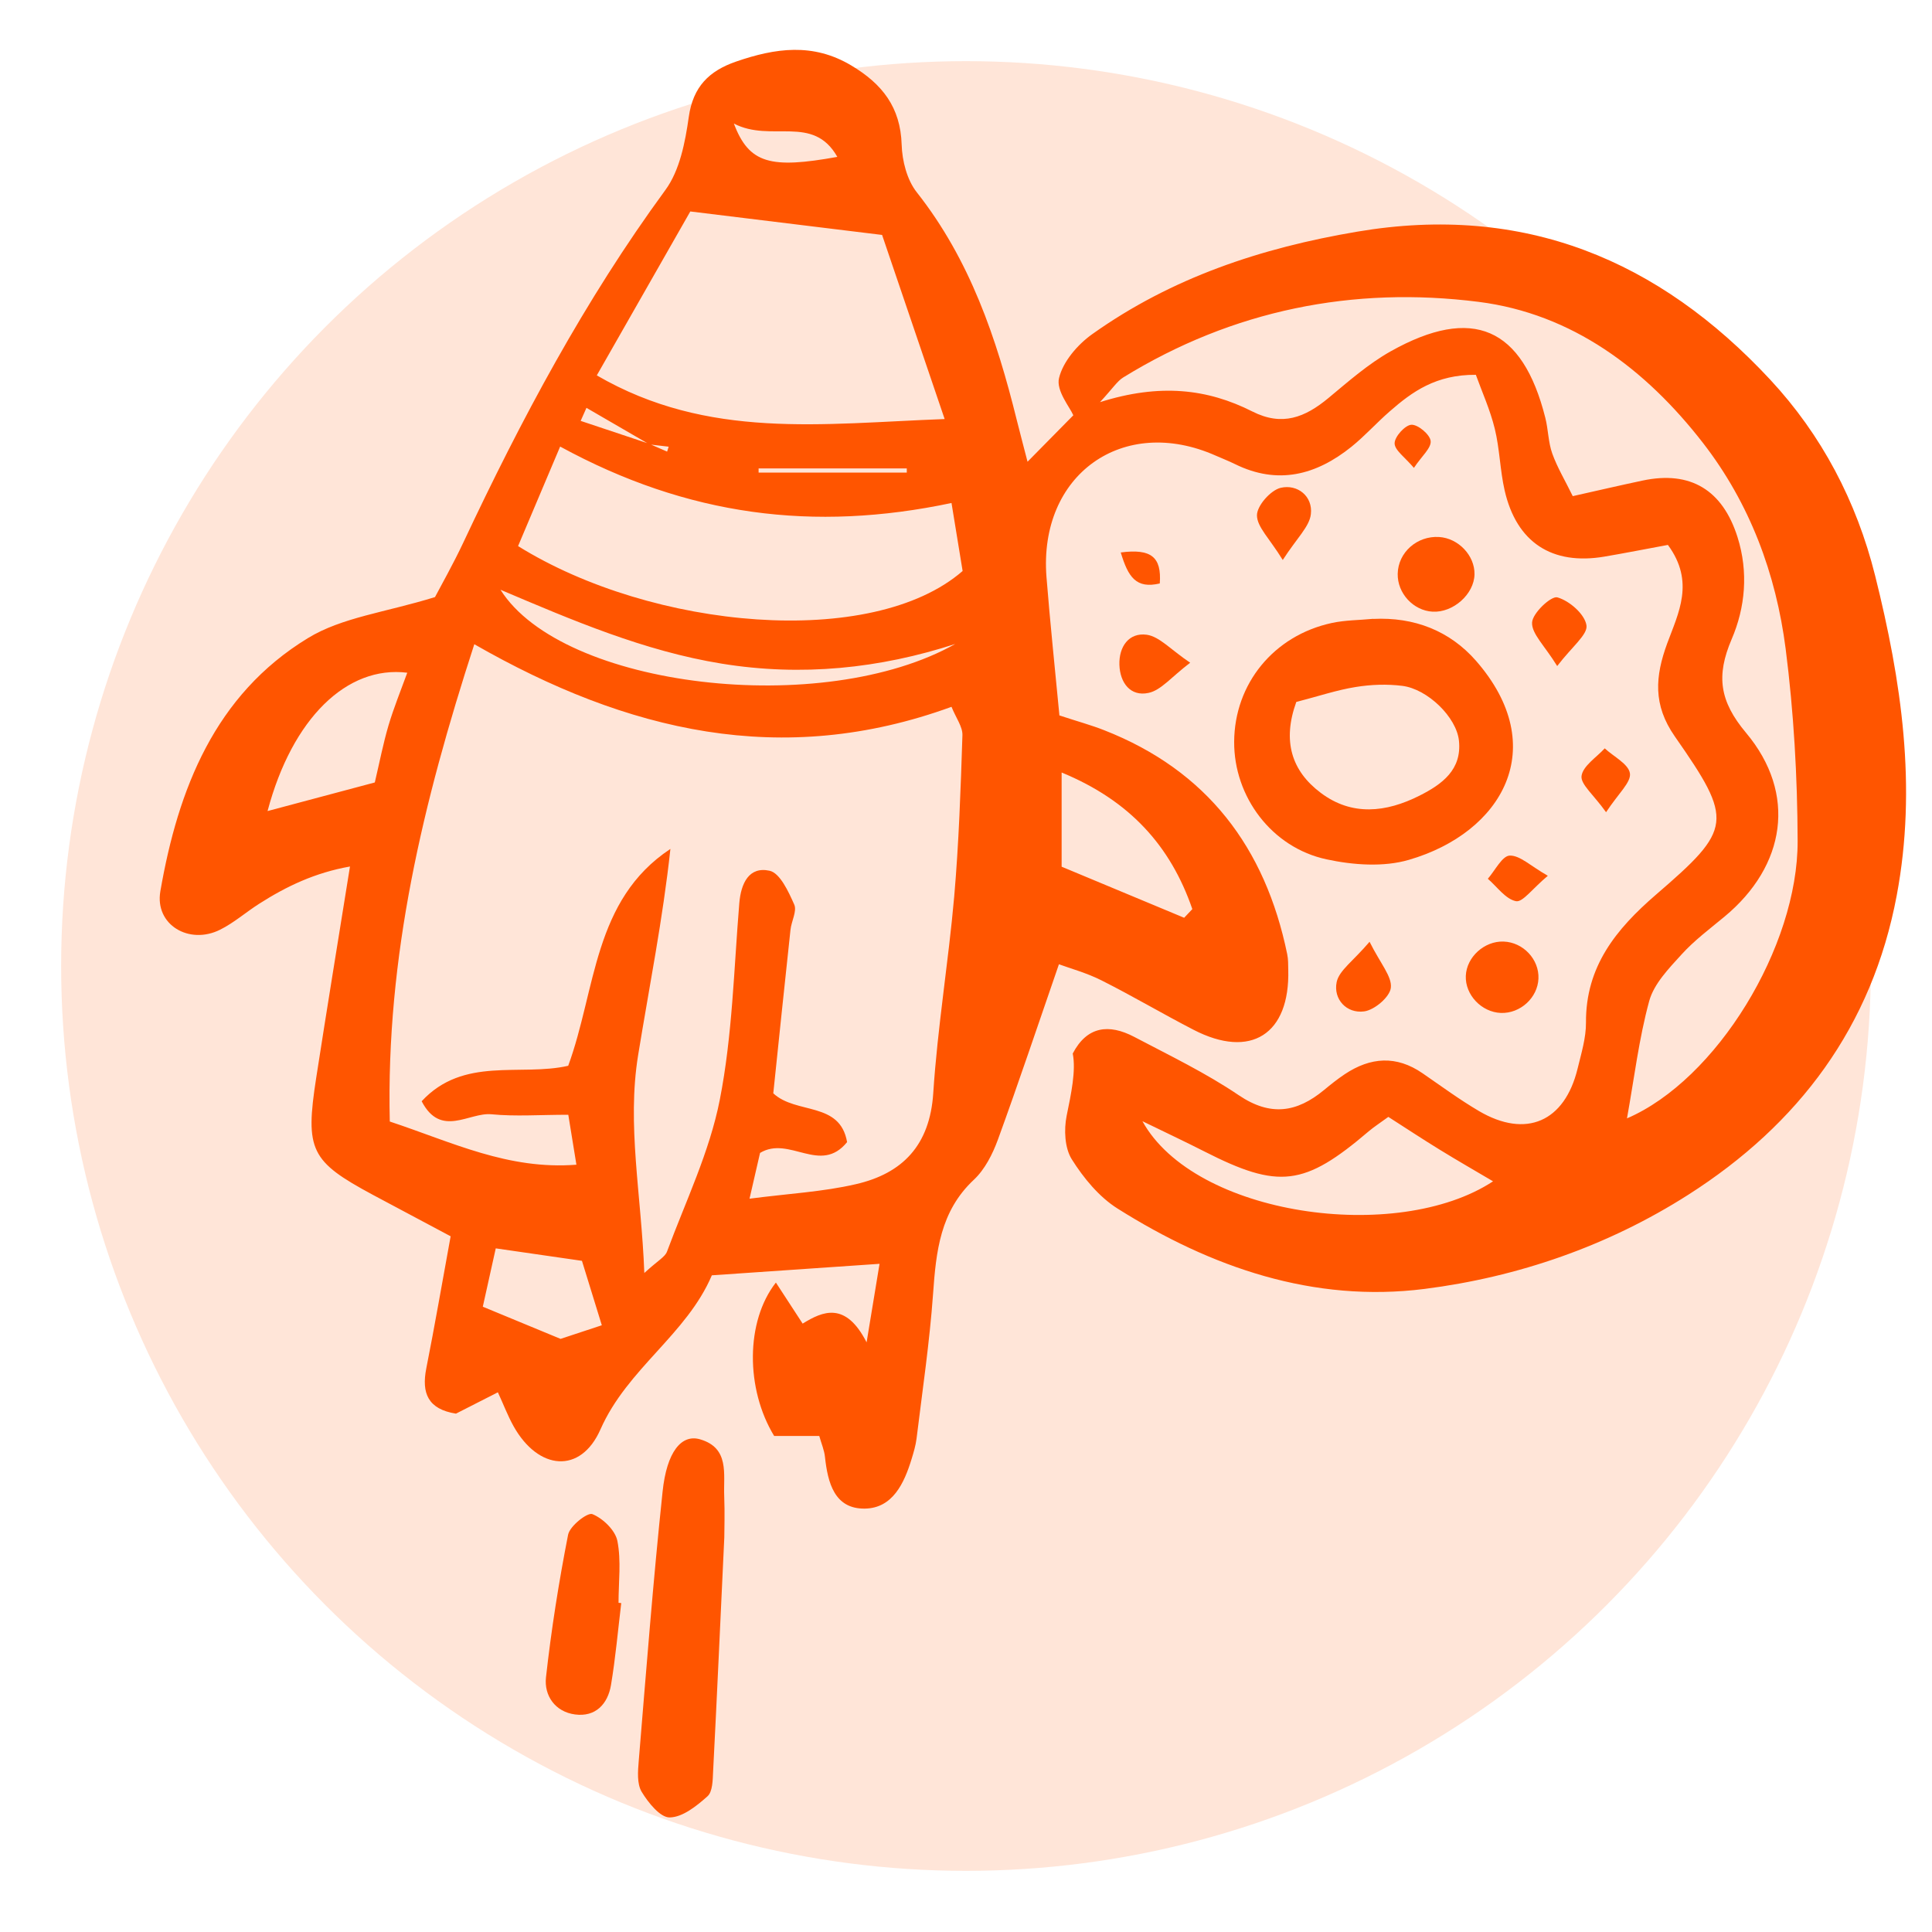
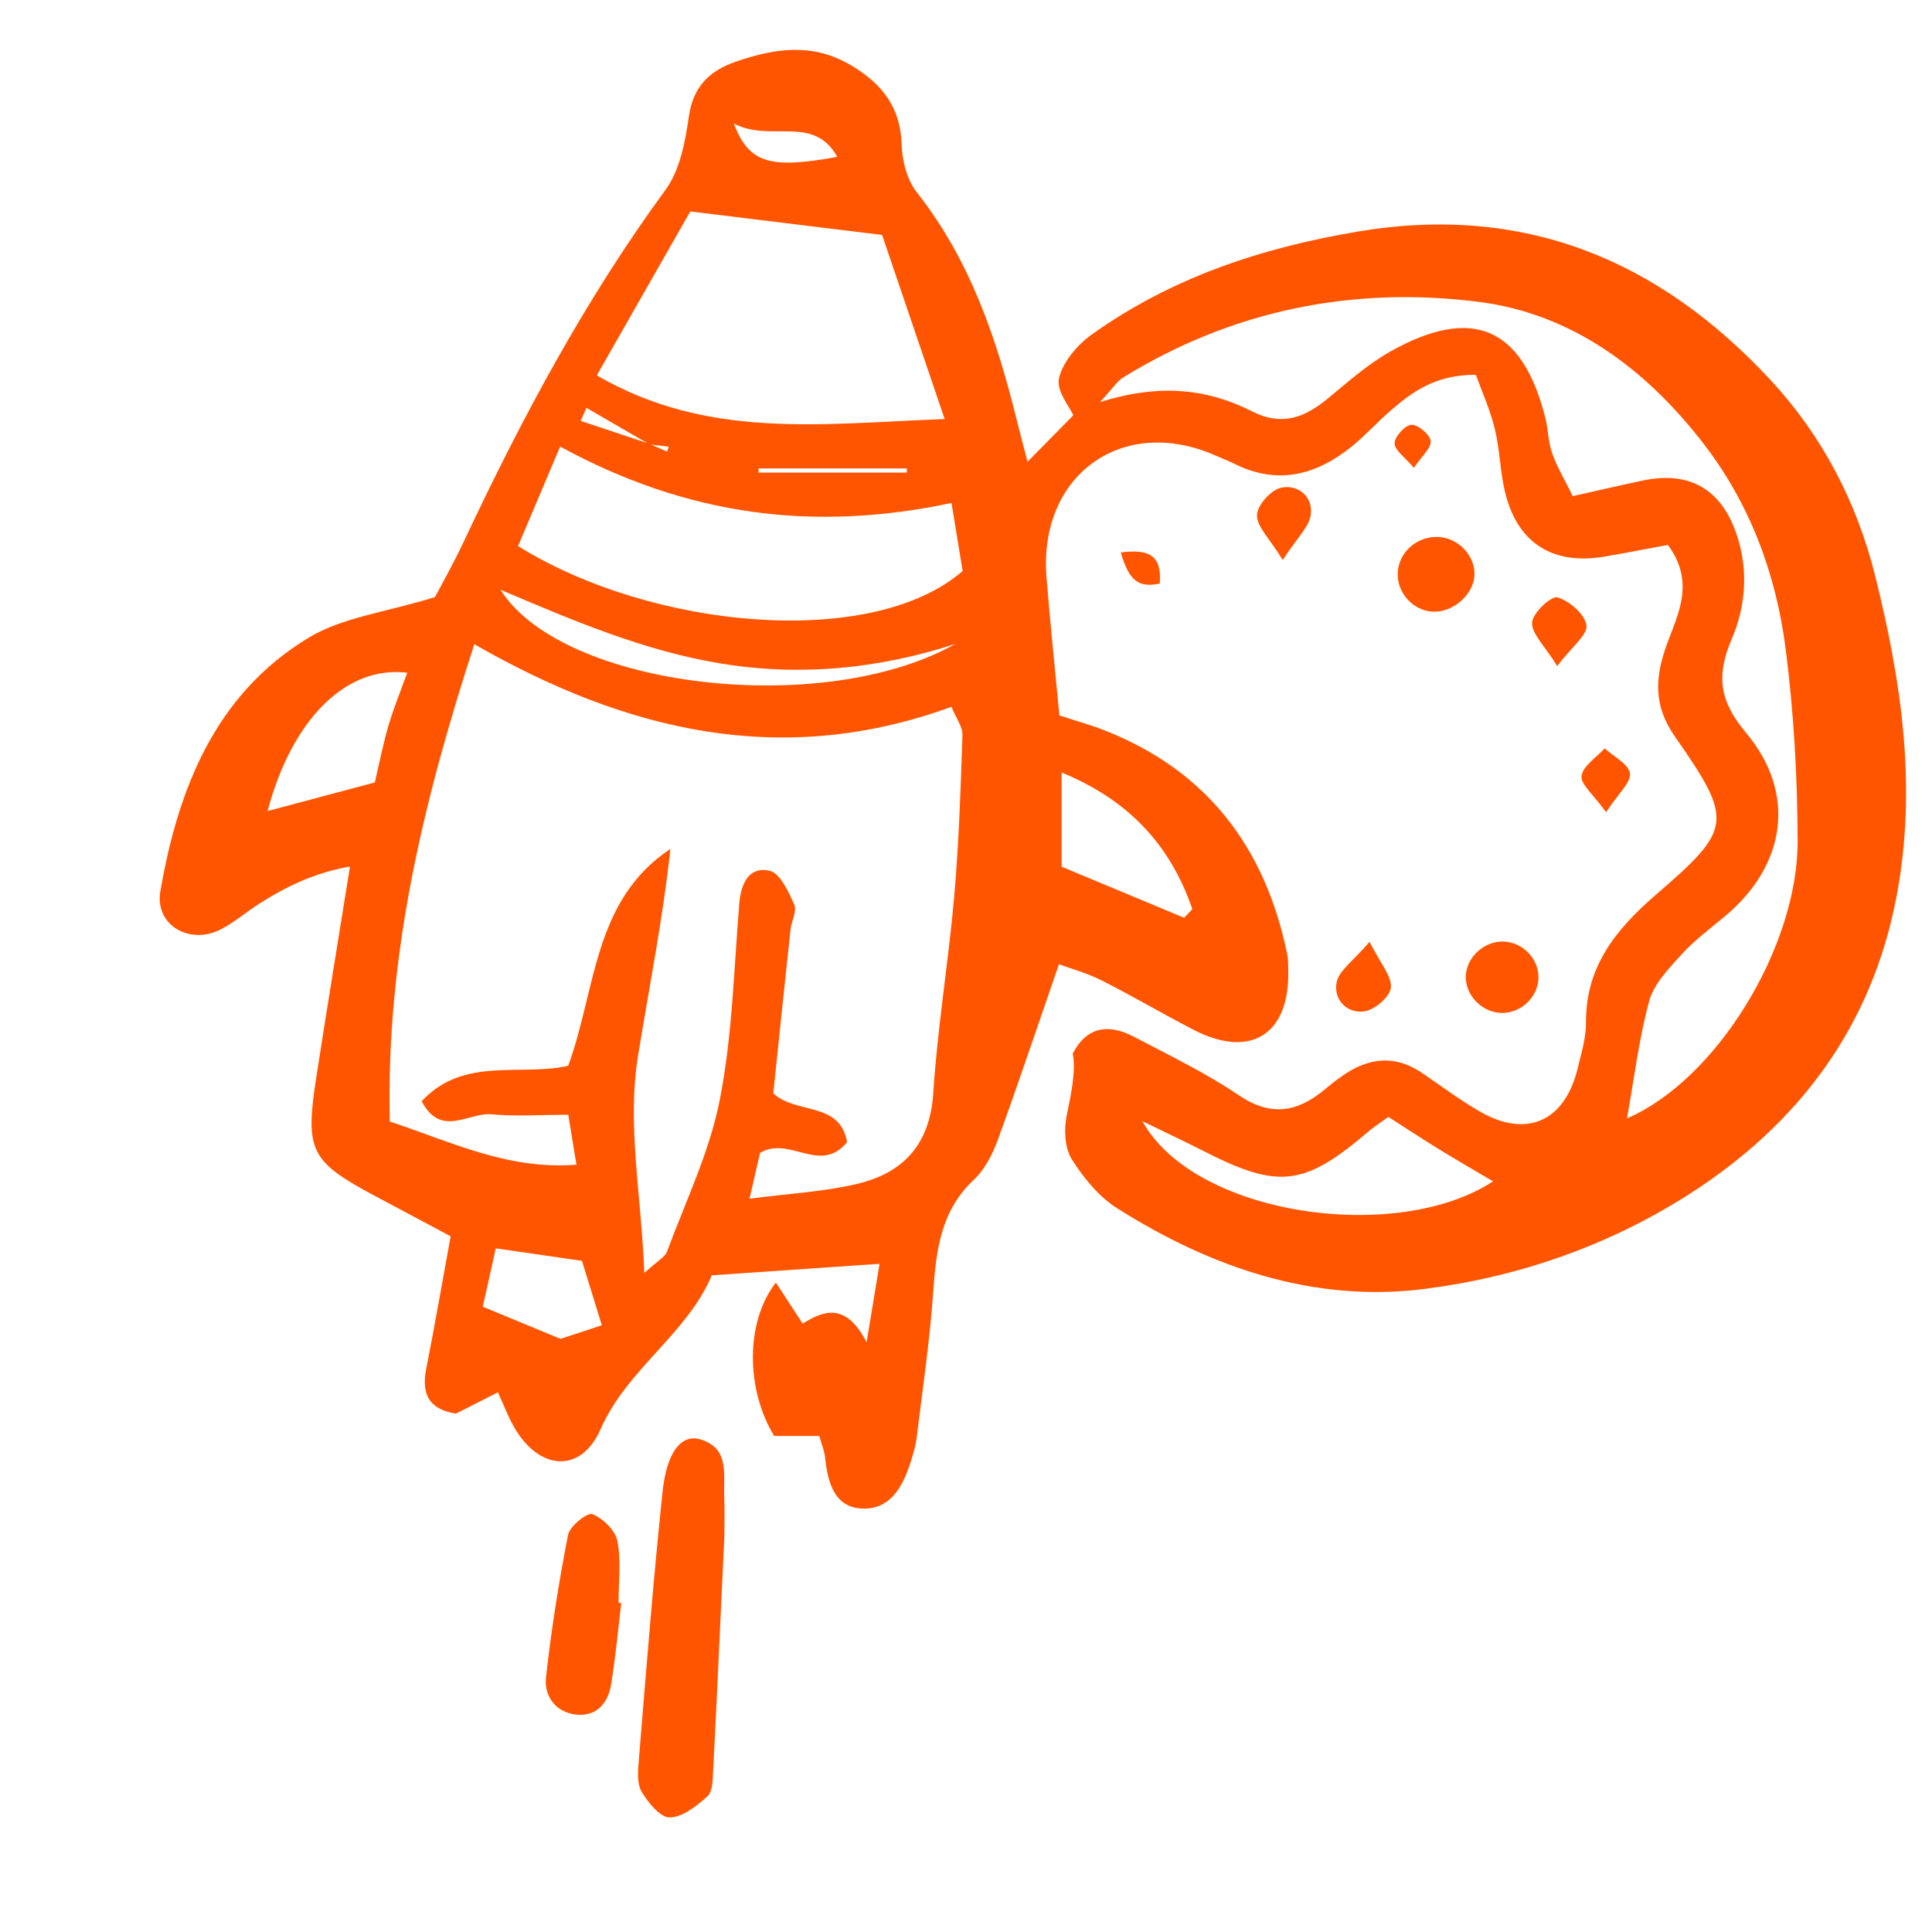
<svg xmlns="http://www.w3.org/2000/svg" viewBox="0 0 200 200">
  <defs>
    <style>.cls-1{fill:#f50;}.cls-2{fill:#ffe5d8;}</style>
  </defs>
  <g id="Dot">
-     <circle class="cls-2" cx="100" cy="100" r="93.67" />
-   </g>
+     </g>
  <g id="Layer_1">
    <g>
      <path class="cls-1" d="M172.66,56.41c-2.33,.43-4.45,.85-6.57,1.21-5.43,.92-9.1-1.47-10.33-6.85-.48-2.1-.51-4.3-1.02-6.38-.48-1.97-1.33-3.84-1.96-5.59-4.13-.03-6.59,1.75-8.91,3.78-1.36,1.18-2.57,2.54-3.97,3.67-3.65,2.93-7.62,3.98-12.06,1.79-.65-.32-1.32-.58-1.98-.87-9.61-4.27-18.35,1.97-17.53,12.55,.38,4.8,.89,9.58,1.34,14.34,1.94,.64,3.32,1.01,4.63,1.53,10.65,4.17,16.68,12.14,18.95,23.18,.11,.52,.1,1.08,.11,1.62,.18,6.68-3.88,9.28-9.81,6.21-3.2-1.65-6.3-3.49-9.52-5.11-1.54-.78-3.25-1.24-4.41-1.67-2.2,6.36-4.18,12.29-6.32,18.16-.55,1.5-1.35,3.08-2.48,4.14-3.5,3.27-3.92,7.44-4.23,11.83-.36,5.01-1.1,9.99-1.71,14.98-.09,.71-.3,1.41-.51,2.1-.77,2.52-1.96,5.09-4.83,5.14-3.16,.05-3.85-2.68-4.14-5.35-.07-.69-.36-1.35-.59-2.17h-4.67c-2.96-4.86-2.97-11.86,.18-15.88,.91,1.4,1.73,2.66,2.77,4.25,2.07-1.28,4.44-2.33,6.62,1.94,.54-3.26,.88-5.38,1.34-8.13-6.08,.42-11.53,.79-17.36,1.19-2.61,6.13-8.75,9.65-11.53,15.95-2.05,4.65-6.43,4.25-8.99-.32-.61-1.09-1.05-2.27-1.63-3.52-1.56,.8-2.98,1.52-4.34,2.21-2.89-.46-3.58-2.11-3.07-4.69,.87-4.39,1.63-8.8,2.52-13.67-2.73-1.46-5.39-2.87-8.05-4.29-6.45-3.47-7.03-4.61-5.87-12.09,1.1-7.1,2.26-14.19,3.5-21.9-3.62,.64-6.57,2.05-9.39,3.85-1.37,.87-2.61,1.97-4.05,2.69-3.21,1.61-6.79-.51-6.19-3.98,1.83-10.57,5.64-20.33,15.27-26.2,3.53-2.16,8.06-2.67,13.16-4.25,.64-1.22,1.87-3.39,2.93-5.64,5.98-12.73,12.57-25.1,20.92-36.5,1.49-2.03,2.05-4.95,2.42-7.55,.44-3.16,2.12-4.79,4.91-5.75,4.04-1.39,7.94-1.97,11.92,.41,3.2,1.91,5.09,4.32,5.21,8.2,.05,1.67,.55,3.64,1.56,4.92,5.51,6.98,8.26,15.11,10.35,23.56,.39,1.55,.8,3.1,1.12,4.34,1.54-1.57,3.04-3.09,4.74-4.81-.36-.84-1.8-2.55-1.48-3.85,.41-1.71,1.92-3.47,3.44-4.55,8.22-5.85,17.48-8.93,27.44-10.61,17.26-2.92,31.22,2.93,42.74,15.32,5.32,5.72,8.93,12.57,10.86,20.28,2.73,10.93,4.35,21.87,2.24,33.11-2.55,13.59-10.15,23.7-21.58,30.99-8.31,5.3-17.62,8.52-27.31,9.75-11.49,1.45-22.09-2.22-31.77-8.32-1.91-1.2-3.52-3.16-4.74-5.1-.74-1.18-.82-3.08-.53-4.51,.46-2.26,.98-4.65,.63-6.44,1.48-2.84,3.75-3.09,6.35-1.73,3.67,1.93,7.43,3.74,10.84,6.05,3.29,2.22,6.01,1.78,8.82-.54,.69-.57,1.4-1.14,2.15-1.64,2.66-1.77,5.34-1.97,8.06-.09,1.93,1.33,3.82,2.72,5.84,3.91,4.86,2.85,8.86,1.11,10.2-4.39,.38-1.57,.88-3.18,.87-4.77-.04-5.81,3.12-9.68,7.24-13.24,7.92-6.82,8.06-7.64,1.96-16.38-2.29-3.28-2.04-6.23-.79-9.64,1.15-3.13,2.89-6.36,.07-10.19Zm-105.39-10.44c.6,.26,1.19,.52,1.79,.78,.05-.17,.1-.34,.16-.51-.66-.08-1.32-.15-1.98-.23-2.18-1.26-4.35-2.52-6.53-3.79-.2,.45-.4,.9-.6,1.35,2.39,.8,4.78,1.59,7.16,2.39Zm10.31,78.12c4.05-.53,7.59-.71,11-1.5,4.86-1.11,7.68-4.04,8.03-9.43,.44-6.8,1.57-13.56,2.17-20.36,.48-5.55,.67-11.12,.85-16.69,.03-.88-.67-1.79-1.13-2.94-17.54,6.39-33.59,2.58-49.4-6.48-5.33,16.42-9.15,32.33-8.75,49.41,6.49,2.15,12.24,5.02,19.32,4.47-.31-1.92-.55-3.43-.84-5.17-2.94,0-5.47,.19-7.95-.05-2.32-.23-5.24,2.48-7.23-1.35,4.34-4.68,10.21-2.54,15.17-3.67,2.9-7.91,2.58-17.16,10.58-22.45-.78,7.24-2.19,14.27-3.34,21.34-1.18,7.26,.33,14.4,.64,22.56,1.4-1.29,2.14-1.65,2.35-2.22,1.93-5.2,4.4-10.31,5.46-15.7,1.31-6.66,1.46-13.55,2.02-20.34,.17-2.09,1.01-3.85,3.14-3.38,1.08,.24,1.96,2.17,2.55,3.5,.3,.68-.3,1.73-.39,2.62-.62,5.7-1.2,11.4-1.78,16.92,2.37,2.21,6.91,.81,7.64,5.05-2.77,3.41-5.98-.71-9.01,1.12-.25,1.09-.56,2.43-1.09,4.74Zm90.83-8.31c9.29-3.99,17.72-17.78,17.68-28.73-.02-6.63-.4-13.31-1.24-19.89-1-7.76-3.7-15.04-8.56-21.31-5.95-7.67-13.55-13.37-23.21-14.6-12.99-1.65-25.47,.84-36.8,7.82-.63,.39-1.07,1.11-2.41,2.56,6.2-1.96,11.13-1.38,15.76,.96,3.11,1.58,5.47,.61,7.87-1.37,2.07-1.72,4.13-3.54,6.46-4.85,8.49-4.76,13.65-2.49,16.01,6.88,.31,1.22,.3,2.53,.72,3.7,.52,1.45,1.33,2.79,2.12,4.41,2.71-.61,4.96-1.13,7.22-1.61,4.97-1.06,8.3,.98,9.84,5.86,1.14,3.62,.8,7.28-.61,10.56-1.62,3.79-1.26,6.41,1.49,9.69,5.29,6.31,4.11,13.78-2.24,19.04-1.52,1.26-3.13,2.46-4.45,3.92-1.31,1.44-2.84,3.02-3.33,4.79-1.07,3.91-1.55,7.98-2.31,12.19ZM91.31,24.32c-6.96-.85-13.12-1.6-19.85-2.43-3.05,5.35-6.3,11.04-9.68,16.97,11.53,6.69,23.3,4.99,36.01,4.52-2.39-7.02-4.5-13.23-6.48-19.07Zm-33.32,21.9c-1.54,3.65-2.97,7.03-4.36,10.31,13.93,8.67,36.66,10.71,46.02,2.58-.33-2.02-.72-4.39-1.15-7.04-14.25,3.01-27.32,1.35-40.51-5.84Zm60.27,69.84c5.39,9.79,26.36,12.76,36.3,6.23-1.79-1.06-3.66-2.13-5.48-3.25-1.81-1.11-3.58-2.28-5.36-3.42-.9,.66-1.5,1.04-2.04,1.5-6.66,5.68-9.3,6-17,2.08-1.83-.93-3.69-1.81-6.41-3.13ZM27.7,83.96c4.16-1.11,7.56-2.01,11.1-2.96,.5-2.13,.87-4.05,1.42-5.91,.54-1.82,1.26-3.58,1.94-5.45-6.24-.78-11.91,4.72-14.46,14.31Zm71.23-17.31c-7.9,2.57-15.97,3.39-24.22,2.05-8.02-1.3-15.46-4.49-22.9-7.65,6.4,10.17,33.42,13.34,47.12,5.59Zm23.66,28.35l.84-.89c-2.26-6.57-6.51-11.25-13.53-14.14v9.75c4.43,1.84,8.56,3.57,12.69,5.29Zm-62.35,35.52c-3.02-.44-5.75-.83-8.92-1.29-.56,2.54-.97,4.37-1.34,6.04,2.85,1.18,5.27,2.18,8.05,3.33,1.11-.37,2.58-.85,4.27-1.41-.67-2.17-1.25-4.04-2.06-6.68ZM75.97,12.79c1.57,4.16,3.8,4.7,10.71,3.45-2.52-4.45-6.83-1.43-10.71-3.45Zm17.9,36.13c0-.14,0-.29,0-.43h-15.34c0,.14,0,.29,0,.43h15.34Z" />
-       <path class="cls-1" d="M142.16,64.07c4.24-.21,7.92,1.23,10.64,4.34,7.82,8.96,2.71,17.79-6.95,20.6-2.63,.77-5.78,.54-8.52-.05-5.7-1.22-9.6-6.5-9.57-12.17,.03-6,4.09-11,10.11-12.3,1.39-.3,2.85-.29,4.28-.43Zm-7.97,8.6c-1.46,4.04-.49,7.14,2.54,9.41,3.22,2.42,6.75,2.03,10.21,.29,2.36-1.19,4.4-2.69,4.09-5.69-.25-2.44-3.25-5.35-5.86-5.68-1.59-.2-3.25-.14-4.84,.12-1.94,.31-3.83,.95-6.15,1.55Z" />
      <path class="cls-1" d="M74.98,159.14c-.42,8.84-.76,16.55-1.16,24.26-.04,.88-.05,2.08-.58,2.55-1.12,1-2.57,2.17-3.91,2.19-.98,.02-2.23-1.53-2.91-2.66-.49-.83-.39-2.11-.3-3.17,.77-9.3,1.49-18.61,2.47-27.89,.43-4.14,1.96-5.99,3.89-5.42,3.06,.9,2.4,3.6,2.49,5.85,.07,1.8,.01,3.6,.01,4.28Z" />
      <path class="cls-1" d="M64.31,165.96c-.34,2.82-.59,5.66-1.06,8.47-.33,1.98-1.61,3.33-3.72,3.05-2.06-.27-3.22-1.95-3.01-3.84,.55-4.95,1.33-9.88,2.29-14.77,.18-.9,2-2.33,2.51-2.13,1.09,.44,2.37,1.67,2.59,2.77,.41,2.06,.12,4.26,.12,6.41l.27,.03Z" />
      <path class="cls-1" d="M148.97,55.59c2,.12,3.71,1.92,3.67,3.87-.04,2.05-2.21,3.98-4.34,3.86-1.99-.11-3.65-1.9-3.61-3.92,.04-2.21,2-3.95,4.28-3.81Z" />
      <path class="cls-1" d="M155.37,104.86c-2.01-.08-3.71-1.88-3.63-3.84,.08-1.95,1.92-3.62,3.91-3.55,2.03,.07,3.69,1.84,3.61,3.83-.08,1.99-1.88,3.63-3.89,3.56Z" />
      <path class="cls-1" d="M161.2,68.95c-1.31-2.13-2.66-3.35-2.6-4.51,.05-.98,1.98-2.78,2.62-2.6,1.24,.35,2.83,1.73,3.01,2.89,.15,.96-1.5,2.21-3.03,4.22Z" />
-       <path class="cls-1" d="M123.2,68.61c-1.95,1.48-3.01,2.85-4.31,3.12-1.87,.4-2.95-1.05-3.01-2.91-.06-1.88,.99-3.37,2.84-3.11,1.31,.19,2.46,1.53,4.48,2.89Z" />
      <path class="cls-1" d="M132.79,57.97c-1.36-2.22-2.67-3.42-2.67-4.63,0-.99,1.41-2.59,2.45-2.84,1.74-.41,3.35,.87,3.13,2.73-.15,1.3-1.45,2.47-2.91,4.74Z" />
      <path class="cls-1" d="M141.78,97.5c1.14,2.28,2.33,3.59,2.2,4.75-.1,.95-1.69,2.31-2.77,2.45-1.82,.24-3.2-1.27-2.84-3.03,.25-1.21,1.71-2.18,3.4-4.17Z" />
      <path class="cls-1" d="M166.26,84.08c-1.3-1.82-2.65-2.89-2.54-3.75,.14-1.04,1.54-1.92,2.4-2.86,.93,.86,2.47,1.62,2.61,2.59,.13,.93-1.19,2.07-2.47,4.02Z" />
-       <path class="cls-1" d="M160.23,90.66c-1.6,1.34-2.61,2.77-3.3,2.63-1.08-.22-1.95-1.49-2.91-2.32,.75-.86,1.49-2.38,2.27-2.4,1.06-.03,2.16,1.08,3.94,2.09Z" />
      <path class="cls-1" d="M146.37,48.44c-.93-1.11-2-1.83-2-2.55,0-.69,1.09-1.89,1.74-1.92,.68-.03,1.92,1.01,1.99,1.68,.08,.73-.92,1.56-1.73,2.78Z" />
      <path class="cls-1" d="M116.02,57.19c3.14-.41,4.24,.46,4.04,3.21-2.44,.57-3.27-.64-4.04-3.21Z" />
    </g>
  </g>
</svg>